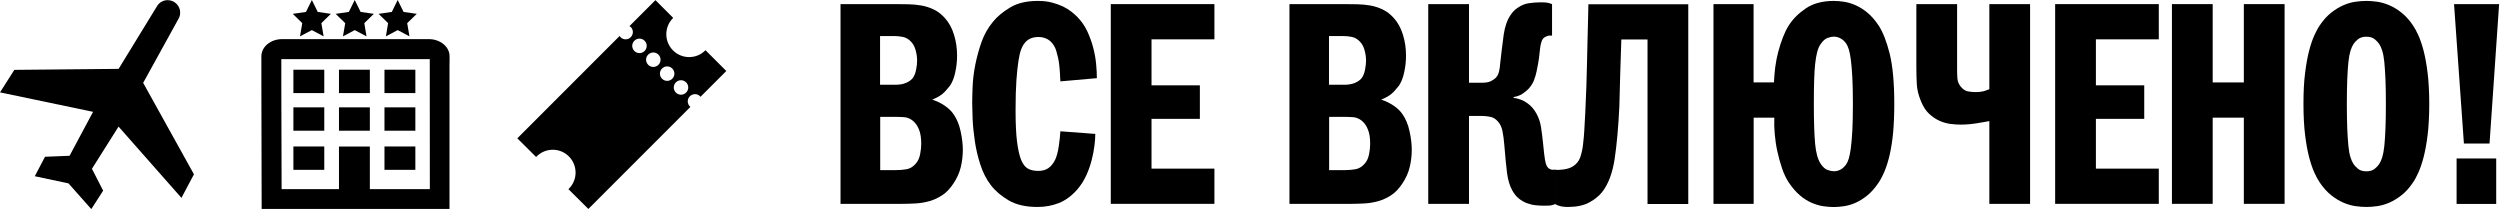
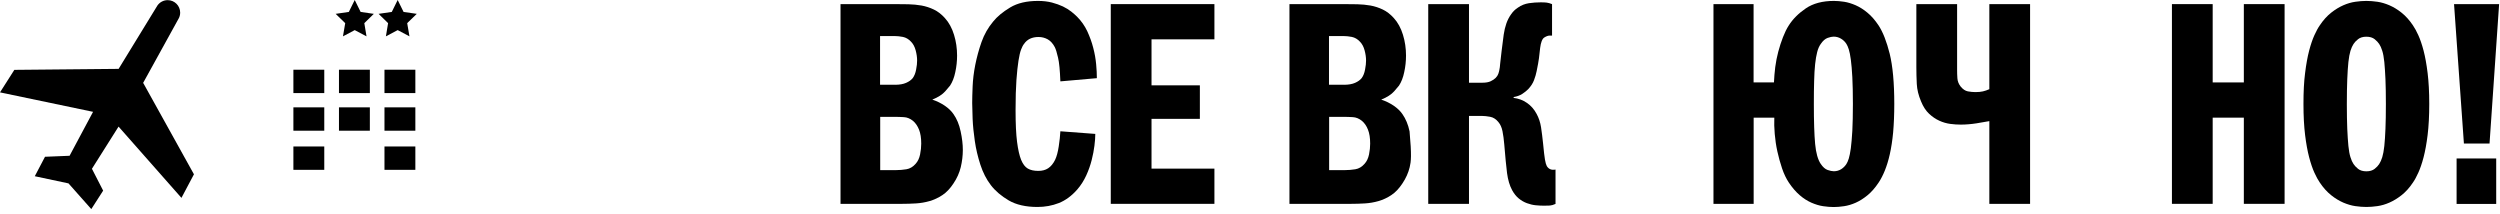
<svg xmlns="http://www.w3.org/2000/svg" width="420" height="36" viewBox="0 0 420 36" fill="none">
  <path d="M150.366 0.692C151.118 0.692 151.869 0.692 152.62 0.716C153.372 0.728 154.099 0.811 154.827 0.93C155.542 1.061 156.234 1.288 156.902 1.61C157.57 1.932 158.178 2.409 158.738 3.03C159.418 3.781 159.931 4.711 160.277 5.845C160.623 6.966 160.79 8.135 160.79 9.34C160.79 10.258 160.694 11.177 160.492 12.107C160.301 13.037 160.003 13.789 159.609 14.385C159.537 14.48 159.275 14.803 158.798 15.339C158.321 15.876 157.605 16.341 156.627 16.735C157.415 16.997 158.106 17.343 158.726 17.761C159.347 18.19 159.836 18.655 160.193 19.18C160.742 19.967 161.147 20.922 161.386 22.067C161.636 23.212 161.756 24.25 161.756 25.192C161.756 26.134 161.636 27.136 161.41 28.078C161.183 29.021 160.778 29.939 160.181 30.822C159.621 31.669 159.013 32.325 158.321 32.778C157.641 33.231 156.914 33.565 156.174 33.78C155.423 33.995 154.66 34.126 153.872 34.174C153.085 34.221 152.322 34.245 151.571 34.245H141.207V0.692H150.366ZM150.366 14.242C151.118 14.242 151.738 14.135 152.227 13.92C152.716 13.705 153.085 13.443 153.348 13.109C153.61 12.751 153.801 12.274 153.908 11.689C154.028 11.105 154.075 10.592 154.075 10.175C154.075 9.626 153.992 9.041 153.825 8.433C153.658 7.825 153.395 7.348 153.038 6.99C152.644 6.572 152.203 6.31 151.69 6.202C151.189 6.107 150.736 6.059 150.342 6.059H147.85V14.23H150.342L150.366 14.242ZM150.557 28.579C151.106 28.579 151.678 28.532 152.274 28.436C152.859 28.341 153.383 28.031 153.837 27.506C154.194 27.112 154.445 26.587 154.576 25.943C154.707 25.287 154.767 24.691 154.767 24.13C154.767 23.188 154.648 22.401 154.397 21.78C154.147 21.16 153.813 20.671 153.395 20.313C152.906 19.92 152.394 19.705 151.857 19.681C151.32 19.645 150.819 19.633 150.366 19.633H147.874V28.579H150.569H150.557Z" fill="black" />
  <path d="M178.142 13.658C178.07 11.832 177.951 10.497 177.748 9.674C177.557 8.839 177.379 8.266 177.212 7.932C176.89 7.312 176.484 6.87 176.019 6.608C175.542 6.346 175.029 6.214 174.48 6.214C173.371 6.214 172.56 6.608 172.036 7.383C171.869 7.574 171.714 7.884 171.547 8.314C171.38 8.743 171.237 9.363 171.105 10.198C170.974 11.033 170.855 12.119 170.759 13.455C170.664 14.791 170.616 16.473 170.616 18.488C170.616 20.767 170.7 22.556 170.867 23.844C171.034 25.132 171.26 26.134 171.547 26.85C171.845 27.566 172.214 28.055 172.668 28.317C173.121 28.579 173.705 28.711 174.433 28.711C175.089 28.711 175.637 28.568 176.091 28.269C176.544 27.971 176.937 27.506 177.259 26.85C177.522 26.301 177.724 25.55 177.868 24.596C178.011 23.653 178.106 22.806 178.142 22.055L184.01 22.496C184.01 23.057 183.962 23.713 183.866 24.476C183.771 25.24 183.616 26.051 183.401 26.898C183.187 27.744 182.888 28.603 182.495 29.462C182.101 30.321 181.6 31.12 180.98 31.836C180.038 32.909 179.001 33.673 177.879 34.114C176.758 34.555 175.554 34.77 174.29 34.77C172.334 34.77 170.724 34.4 169.471 33.673C168.219 32.933 167.217 32.086 166.466 31.108C165.715 30.13 165.13 28.985 164.701 27.661C164.272 26.337 163.962 25.025 163.771 23.701C163.58 22.377 163.449 21.136 163.401 19.979C163.353 18.822 163.329 17.928 163.329 17.319C163.329 16.604 163.353 15.673 163.401 14.528C163.449 13.383 163.592 12.178 163.842 10.914C164.093 9.65 164.439 8.361 164.892 7.073C165.345 5.785 166.001 4.64 166.848 3.626C167.527 2.779 168.482 1.992 169.71 1.252C170.938 0.513 172.489 0.155 174.385 0.155C175.268 0.155 176.043 0.25 176.735 0.429C177.414 0.608 178.034 0.835 178.571 1.085C179.108 1.348 179.573 1.634 179.967 1.944C180.36 2.254 180.682 2.541 180.944 2.803C181.66 3.519 182.233 4.342 182.662 5.248C183.079 6.167 183.425 7.085 183.664 8.039C183.914 8.982 184.069 9.9 184.153 10.783C184.236 11.665 184.272 12.441 184.272 13.133L178.154 13.669L178.142 13.658Z" fill="black" />
  <path d="M193.455 14.337H201.577V19.967H193.455V28.329H204.022V34.245H186.61V0.692H204.022V6.608H193.455V14.337Z" fill="black" />
-   <path d="M225.788 0.692C226.539 0.692 227.29 0.692 228.042 0.716C228.793 0.728 229.521 0.811 230.248 0.93C230.964 1.061 231.655 1.288 232.323 1.61C232.991 1.932 233.599 2.409 234.16 3.03C234.84 3.781 235.352 4.711 235.698 5.845C236.044 6.966 236.211 8.135 236.211 9.34C236.211 10.258 236.116 11.177 235.913 12.107C235.722 13.037 235.424 13.789 235.03 14.385C234.959 14.48 234.696 14.803 234.219 15.339C233.742 15.876 233.027 16.341 232.049 16.735C232.836 16.997 233.528 17.343 234.148 17.761C234.768 18.19 235.257 18.655 235.615 19.18C236.163 19.967 236.569 20.922 236.807 22.067C237.058 23.212 237.177 24.25 237.177 25.192C237.177 26.134 237.058 27.136 236.831 28.078C236.605 29.021 236.199 29.939 235.603 30.822C235.042 31.669 234.434 32.325 233.742 32.778C233.063 33.231 232.335 33.565 231.596 33.78C230.844 33.995 230.081 34.126 229.294 34.174C228.507 34.221 227.744 34.245 226.992 34.245H216.628V0.692H225.788ZM225.788 14.242C226.539 14.242 227.159 14.135 227.648 13.92C228.137 13.705 228.507 13.443 228.769 13.109C229.032 12.751 229.222 12.274 229.33 11.689C229.449 11.105 229.497 10.592 229.497 10.175C229.497 9.626 229.413 9.041 229.246 8.433C229.079 7.825 228.817 7.348 228.459 6.99C228.066 6.572 227.624 6.31 227.111 6.202C226.611 6.107 226.157 6.059 225.764 6.059H223.271V14.23H225.764L225.788 14.242ZM225.978 28.579C226.527 28.579 227.099 28.532 227.696 28.436C228.28 28.341 228.805 28.031 229.258 27.506C229.616 27.112 229.866 26.587 229.998 25.943C230.129 25.287 230.188 24.691 230.188 24.13C230.188 23.188 230.069 22.401 229.819 21.78C229.58 21.16 229.234 20.671 228.817 20.313C228.328 19.92 227.815 19.705 227.278 19.681C226.742 19.645 226.241 19.633 225.788 19.633H223.295V28.579H225.99H225.978Z" fill="black" />
+   <path d="M225.788 0.692C226.539 0.692 227.29 0.692 228.042 0.716C228.793 0.728 229.521 0.811 230.248 0.93C230.964 1.061 231.655 1.288 232.323 1.61C232.991 1.932 233.599 2.409 234.16 3.03C234.84 3.781 235.352 4.711 235.698 5.845C236.044 6.966 236.211 8.135 236.211 9.34C236.211 10.258 236.116 11.177 235.913 12.107C235.722 13.037 235.424 13.789 235.03 14.385C234.959 14.48 234.696 14.803 234.219 15.339C233.742 15.876 233.027 16.341 232.049 16.735C232.836 16.997 233.528 17.343 234.148 17.761C234.768 18.19 235.257 18.655 235.615 19.18C236.163 19.967 236.569 20.922 236.807 22.067C237.177 26.134 237.058 27.136 236.831 28.078C236.605 29.021 236.199 29.939 235.603 30.822C235.042 31.669 234.434 32.325 233.742 32.778C233.063 33.231 232.335 33.565 231.596 33.78C230.844 33.995 230.081 34.126 229.294 34.174C228.507 34.221 227.744 34.245 226.992 34.245H216.628V0.692H225.788ZM225.788 14.242C226.539 14.242 227.159 14.135 227.648 13.92C228.137 13.705 228.507 13.443 228.769 13.109C229.032 12.751 229.222 12.274 229.33 11.689C229.449 11.105 229.497 10.592 229.497 10.175C229.497 9.626 229.413 9.041 229.246 8.433C229.079 7.825 228.817 7.348 228.459 6.99C228.066 6.572 227.624 6.31 227.111 6.202C226.611 6.107 226.157 6.059 225.764 6.059H223.271V14.23H225.764L225.788 14.242ZM225.978 28.579C226.527 28.579 227.099 28.532 227.696 28.436C228.28 28.341 228.805 28.031 229.258 27.506C229.616 27.112 229.866 26.587 229.998 25.943C230.129 25.287 230.188 24.691 230.188 24.13C230.188 23.188 230.069 22.401 229.819 21.78C229.58 21.16 229.234 20.671 228.817 20.313C228.328 19.92 227.815 19.705 227.278 19.681C226.742 19.645 226.241 19.633 225.788 19.633H223.295V28.579H225.99H225.978Z" fill="black" />
  <path d="M249.032 13.896C249.628 13.896 250.093 13.812 250.439 13.646C250.785 13.479 251.059 13.3 251.274 13.085C251.489 12.87 251.632 12.643 251.715 12.405C251.799 12.155 251.858 11.952 251.882 11.797C251.954 11.475 252.002 11.117 252.025 10.723C252.061 10.329 252.145 9.602 252.276 8.516C252.407 7.407 252.526 6.512 252.622 5.821C252.717 5.141 252.872 4.521 253.063 3.96C253.254 3.411 253.516 2.886 253.85 2.421C254.172 1.944 254.566 1.562 255.019 1.276C255.568 0.882 256.188 0.644 256.856 0.537C257.523 0.441 258.179 0.393 258.835 0.393C259.253 0.393 259.599 0.405 259.861 0.441C260.123 0.477 260.41 0.56 260.744 0.692V5.976H260.35C260.088 5.976 259.789 6.083 259.444 6.298C259.098 6.512 258.859 7.109 258.74 8.087C258.668 8.707 258.609 9.268 258.549 9.769C258.478 10.27 258.358 10.997 258.156 11.952C258.06 12.441 257.917 12.942 257.714 13.466C257.523 13.991 257.19 14.492 256.736 14.981C256.438 15.28 256.104 15.542 255.711 15.793C255.317 16.043 254.852 16.21 254.291 16.305V16.448C255.102 16.544 255.854 16.818 256.522 17.284C257.19 17.737 257.738 18.357 258.156 19.144C258.513 19.8 258.764 20.54 258.895 21.375C259.026 22.21 259.133 23.128 259.241 24.142C259.3 24.798 259.36 25.335 259.408 25.752C259.455 26.182 259.503 26.528 259.551 26.802C259.599 27.076 259.646 27.303 259.694 27.458C259.742 27.625 259.801 27.768 259.861 27.899C260.183 28.424 260.672 28.615 261.328 28.484V34.257C260.97 34.424 260.648 34.508 260.374 34.532C260.099 34.543 259.778 34.555 259.42 34.555C258.967 34.555 258.489 34.532 258 34.484C257.512 34.436 257.023 34.317 256.534 34.138C256.045 33.959 255.591 33.697 255.162 33.351C254.733 33.005 254.363 32.539 254.041 31.955C253.612 31.168 253.337 30.213 253.182 29.068C253.039 27.923 252.884 26.325 252.717 24.273C252.646 23.426 252.55 22.687 252.419 22.043C252.288 21.399 252.061 20.898 251.727 20.504C251.334 20.015 250.869 19.717 250.344 19.621C249.819 19.526 249.378 19.478 249.008 19.478H246.79V34.245H239.944V0.692H246.79V13.896H249.032Z" fill="black" />
-   <path d="M261.244 28.532C261.662 28.567 262.163 28.532 262.735 28.46C263.308 28.377 263.785 28.222 264.178 27.995C264.834 27.601 265.276 27.053 265.502 26.361C265.729 25.657 265.872 24.989 265.943 24.333C265.943 24.238 265.967 24.011 266.015 23.653C266.063 23.295 266.11 22.735 266.158 21.971C266.206 21.208 266.265 20.206 266.325 18.965C266.385 17.725 266.456 16.198 266.516 14.373C266.552 13.431 266.576 12.25 266.611 10.854C266.647 9.447 266.671 8.063 266.707 6.668C266.742 5.284 266.766 4.032 266.802 2.922C266.838 1.813 266.85 1.085 266.85 0.716H283.63V34.269H276.784V6.632H272.384C272.348 7.646 272.312 8.636 272.288 9.614C272.252 10.592 272.217 11.582 272.193 12.596C272.157 13.479 272.133 14.361 272.121 15.268C272.109 16.162 272.085 17.057 272.05 17.928C271.883 21.387 271.62 24.309 271.262 26.683C270.905 29.069 270.201 30.917 269.163 32.265C268.603 32.945 267.875 33.541 266.957 34.031C266.039 34.52 264.858 34.77 263.391 34.77C262.998 34.77 262.628 34.734 262.294 34.675C261.948 34.603 261.602 34.484 261.244 34.281V28.532Z" fill="black" />
  <path d="M294.602 0.692V13.848H298.025C298.06 13.037 298.132 12.178 298.239 11.284C298.358 10.389 298.525 9.518 298.752 8.672C298.979 7.825 299.241 7.014 299.539 6.25C299.837 5.487 300.159 4.819 300.517 4.27C301.197 3.197 302.151 2.242 303.379 1.407C304.608 0.572 306.17 0.155 308.102 0.155C308.627 0.155 309.199 0.203 309.82 0.298C310.44 0.394 311.084 0.596 311.752 0.883C312.42 1.181 313.075 1.586 313.731 2.135C314.387 2.672 315.008 3.387 315.592 4.258C316.343 5.403 316.963 7.002 317.476 9.053C317.977 11.105 318.24 13.908 318.24 17.463C318.24 19.252 318.168 20.85 318.049 22.234C317.918 23.617 317.727 24.846 317.488 25.908C317.25 26.969 316.963 27.876 316.653 28.651C316.343 29.415 315.997 30.094 315.604 30.679C315.019 31.561 314.399 32.265 313.743 32.802C313.087 33.339 312.431 33.756 311.764 34.054C311.096 34.353 310.44 34.544 309.808 34.639C309.176 34.734 308.591 34.782 308.066 34.782C307.506 34.782 306.922 34.734 306.278 34.639C305.634 34.544 304.989 34.341 304.322 34.054C303.654 33.756 302.998 33.351 302.366 32.802C301.734 32.265 301.113 31.55 300.529 30.679C300.076 29.999 299.694 29.2 299.384 28.281C299.074 27.363 298.812 26.421 298.597 25.442C298.382 24.464 298.239 23.486 298.156 22.508C298.072 21.53 298.048 20.612 298.084 19.765H294.614V34.245H287.863V0.692H294.614H294.602ZM304.727 17.474C304.727 20.409 304.799 22.639 304.942 24.178C305.085 25.717 305.407 26.838 305.896 27.554C306.254 28.078 306.635 28.413 307.041 28.556C307.446 28.699 307.804 28.77 308.09 28.77C308.544 28.77 308.949 28.651 309.319 28.424C309.676 28.198 309.975 27.9 310.201 27.542C310.332 27.351 310.464 27.041 310.595 26.635C310.726 26.23 310.833 25.645 310.941 24.894C311.036 24.142 311.12 23.176 311.191 21.983C311.251 20.791 311.287 19.288 311.287 17.463C311.287 15.638 311.251 14.17 311.191 12.966C311.12 11.761 311.048 10.783 310.941 10.031C310.845 9.28 310.726 8.707 310.595 8.29C310.464 7.884 310.332 7.586 310.201 7.383C309.975 7.026 309.677 6.727 309.295 6.501C308.925 6.274 308.508 6.155 308.043 6.155C307.78 6.155 307.446 6.226 307.041 6.369C306.635 6.513 306.254 6.847 305.896 7.371C305.634 7.729 305.431 8.183 305.288 8.743C305.145 9.304 305.025 9.972 304.942 10.771C304.858 11.57 304.799 12.512 304.775 13.61C304.739 14.707 304.727 15.983 304.727 17.451V17.474Z" fill="black" />
  <path d="M334.209 0.692H341.054V34.245H334.209V20.349C333.684 20.445 332.968 20.564 332.05 20.719C331.132 20.862 330.249 20.934 329.402 20.934C328.842 20.934 328.257 20.898 327.637 20.814C327.017 20.731 326.397 20.552 325.801 20.278C325.192 20.003 324.62 19.61 324.083 19.109C323.547 18.608 323.093 17.916 322.736 17.033C322.306 16.019 322.068 15.041 322.02 14.099C321.972 13.156 321.948 12.202 321.948 11.26V0.692H328.794V11.749C328.794 12.202 328.806 12.679 328.842 13.168C328.878 13.658 329.056 14.111 329.39 14.54C329.76 14.993 330.166 15.268 330.607 15.351C331.06 15.435 331.477 15.471 331.871 15.471C332.372 15.471 332.789 15.435 333.135 15.351C333.481 15.268 333.839 15.149 334.209 14.982V0.692Z" fill="black" />
-   <path d="M352.11 14.337H360.232V19.967H352.11V28.329H362.677V34.245H345.265V0.692H362.677V6.608H352.11V14.337Z" fill="black" />
  <path d="M376.965 13.848V0.692H383.811V34.245H376.965V19.765H371.73V34.245H364.884V0.692H371.73V13.848H376.965Z" fill="black" />
  <path d="M397.548 0.155C398.133 0.155 398.753 0.203 399.409 0.298C400.065 0.394 400.733 0.596 401.412 0.883C402.092 1.181 402.784 1.586 403.464 2.135C404.144 2.672 404.788 3.387 405.372 4.258C405.67 4.688 405.968 5.236 406.278 5.916C406.588 6.596 406.887 7.467 407.161 8.505C407.435 9.554 407.662 10.807 407.841 12.274C408.02 13.741 408.115 15.471 408.115 17.463C408.115 19.454 408.02 21.22 407.841 22.675C407.662 24.13 407.435 25.371 407.161 26.421C406.887 27.47 406.588 28.329 406.278 29.009C405.968 29.689 405.67 30.249 405.372 30.667C404.788 31.55 404.144 32.253 403.464 32.79C402.784 33.327 402.092 33.744 401.412 34.042C400.733 34.341 400.065 34.532 399.409 34.627C398.753 34.722 398.133 34.77 397.548 34.77C396.964 34.77 396.344 34.722 395.688 34.627C395.032 34.532 394.364 34.329 393.684 34.042C393.004 33.744 392.313 33.339 391.633 32.79C390.953 32.253 390.309 31.538 389.725 30.667C389.427 30.238 389.128 29.689 388.818 29.009C388.508 28.329 388.21 27.458 387.936 26.421C387.662 25.383 387.435 24.13 387.256 22.675C387.077 21.22 386.982 19.49 386.982 17.463C386.982 15.435 387.065 13.741 387.256 12.274C387.435 10.807 387.662 9.554 387.936 8.505C388.21 7.467 388.508 6.596 388.818 5.916C389.128 5.236 389.427 4.676 389.725 4.258C390.309 3.376 390.953 2.672 391.633 2.135C392.313 1.598 393.004 1.181 393.684 0.883C394.364 0.584 395.032 0.394 395.688 0.298C396.344 0.203 396.964 0.155 397.548 0.155ZM394.269 17.474C394.269 19.109 394.293 20.492 394.34 21.637C394.388 22.782 394.459 23.737 394.531 24.524C394.615 25.311 394.722 25.931 394.877 26.409C395.02 26.886 395.199 27.267 395.39 27.554C395.557 27.816 395.807 28.078 396.153 28.365C396.499 28.639 396.964 28.782 397.548 28.782C398.133 28.782 398.598 28.639 398.944 28.365C399.29 28.09 399.54 27.816 399.707 27.554C399.898 27.256 400.077 26.874 400.22 26.409C400.363 25.931 400.482 25.311 400.566 24.524C400.649 23.737 400.709 22.782 400.757 21.637C400.804 20.492 400.828 19.109 400.828 17.474C400.828 15.84 400.804 14.457 400.757 13.312C400.709 12.166 400.637 11.212 400.566 10.425C400.482 9.638 400.375 9.018 400.22 8.54C400.077 8.063 399.898 7.682 399.707 7.395C399.54 7.133 399.29 6.87 398.944 6.584C398.598 6.31 398.133 6.167 397.548 6.167C396.964 6.167 396.499 6.31 396.153 6.584C395.807 6.859 395.557 7.133 395.39 7.395C395.199 7.694 395.02 8.075 394.877 8.54C394.734 9.018 394.615 9.638 394.531 10.425C394.448 11.212 394.388 12.166 394.34 13.312C394.293 14.457 394.269 15.84 394.269 17.474Z" fill="black" />
  <path d="M419.852 0.692L418.242 24.118H413.936L412.279 0.692H419.864H419.852ZM419.363 26.623V34.257H412.708V26.623H419.363Z" fill="black" />
  <path d="M24.031 13.956L30.066 3.018C30.197 2.743 30.269 2.433 30.269 2.123C30.269 0.966 29.327 0.024 28.17 0.024C27.454 0.024 26.834 0.382 26.452 0.918L19.929 11.57L2.409 11.737L0 15.518L15.635 18.787L11.688 26.17L7.561 26.337L5.844 29.605L11.509 30.81L15.337 35.128L17.329 32.027L15.444 28.353L19.917 21.268L30.483 33.243L32.583 29.283L24.079 13.968L24.031 13.956Z" fill="black" />
-   <path d="M75.528 10.568V9.447C75.528 7.86 73.966 6.572 72.046 6.572H47.394C45.474 6.572 43.912 7.86 43.912 9.447V14.648C43.912 14.648 43.912 14.707 43.912 14.731L43.959 35.104H75.516V10.556H75.504L75.528 10.568ZM62.135 31.776V24.619H56.947V31.776H47.311L47.263 14.743V14.636C47.263 14.636 47.263 14.528 47.263 14.48V9.936C47.263 9.936 47.346 9.936 47.406 9.936H72.058C72.058 9.936 72.153 9.936 72.201 9.936L72.213 31.776H62.135Z" fill="black" />
  <path d="M54.478 11.713H49.29V15.638H54.478V11.713Z" fill="black" />
  <path d="M62.135 11.713H56.947V15.638H62.135V11.713Z" fill="black" />
  <path d="M69.78 11.713H64.592V15.638H69.78V11.713Z" fill="black" />
  <path d="M54.478 18.035H49.29V21.959H54.478V18.035Z" fill="black" />
  <path d="M62.135 18.035H56.947V21.959H62.135V18.035Z" fill="black" />
  <path d="M69.78 18.035H64.592V21.959H69.78V18.035Z" fill="black" />
  <path d="M54.478 24.608H49.29V28.532H54.478V24.608Z" fill="black" />
  <path d="M69.78 24.608H64.592V28.532H69.78V24.608Z" fill="black" />
-   <path d="M50.4 6.107L52.391 5.057L54.371 6.107L53.989 3.889L55.588 2.326L53.381 2.004L52.391 0L51.401 2.004L49.183 2.326L50.781 3.889L50.4 6.107Z" fill="black" />
  <path d="M57.616 6.107L59.595 5.057L61.575 6.107L61.205 3.889L62.803 2.326L60.585 2.004L59.595 0L58.605 2.004L56.387 2.326L57.997 3.889L57.616 6.107Z" fill="black" />
  <path d="M64.831 6.107L66.81 5.057L68.79 6.107L68.408 3.889L70.018 2.326L67.8 2.004L66.81 0L65.82 2.004L63.602 2.326L65.2 3.889L64.831 6.107Z" fill="black" />
-   <path d="M115.899 16.174C116.377 15.697 117.14 15.697 117.617 16.174C117.641 16.198 117.653 16.234 117.676 16.27L122.018 11.928L118.523 8.433C117.831 9.149 116.854 9.59 115.78 9.59C113.657 9.59 111.94 7.872 111.94 5.749C111.94 4.676 112.381 3.698 113.097 3.006L110.115 0.024L105.75 4.389C105.822 4.437 105.893 4.473 105.965 4.533C106.442 5.01 106.442 5.773 105.965 6.25C105.488 6.727 104.725 6.727 104.248 6.25C104.188 6.191 104.152 6.107 104.104 6.036L86.907 23.236L90.067 26.373C90.771 25.621 91.761 25.156 92.858 25.156C94.981 25.156 96.698 26.874 96.698 28.997C96.698 30.094 96.233 31.084 95.494 31.776L98.845 35.104L115.995 17.952C115.995 17.952 115.923 17.916 115.899 17.892C115.422 17.415 115.422 16.651 115.899 16.174ZM106.573 8.564C106.096 8.087 106.096 7.324 106.573 6.847C107.05 6.37 107.813 6.37 108.291 6.847C108.768 7.324 108.768 8.087 108.291 8.564C107.813 9.041 107.05 9.041 106.573 8.564ZM108.899 10.89C108.422 10.413 108.422 9.65 108.899 9.173C109.376 8.695 110.139 8.695 110.616 9.173C111.093 9.65 111.093 10.425 110.616 10.89C110.139 11.367 109.376 11.367 108.899 10.89ZM111.224 13.228C110.747 12.751 110.747 11.976 111.224 11.511C111.701 11.033 112.465 11.033 112.942 11.511C113.419 11.988 113.419 12.751 112.942 13.228C112.465 13.705 111.701 13.705 111.224 13.228ZM113.55 15.554C113.073 15.077 113.073 14.314 113.55 13.836C114.027 13.359 114.79 13.359 115.267 13.836C115.744 14.314 115.744 15.077 115.267 15.554C114.79 16.031 114.027 16.031 113.55 15.554Z" fill="black" />
</svg>